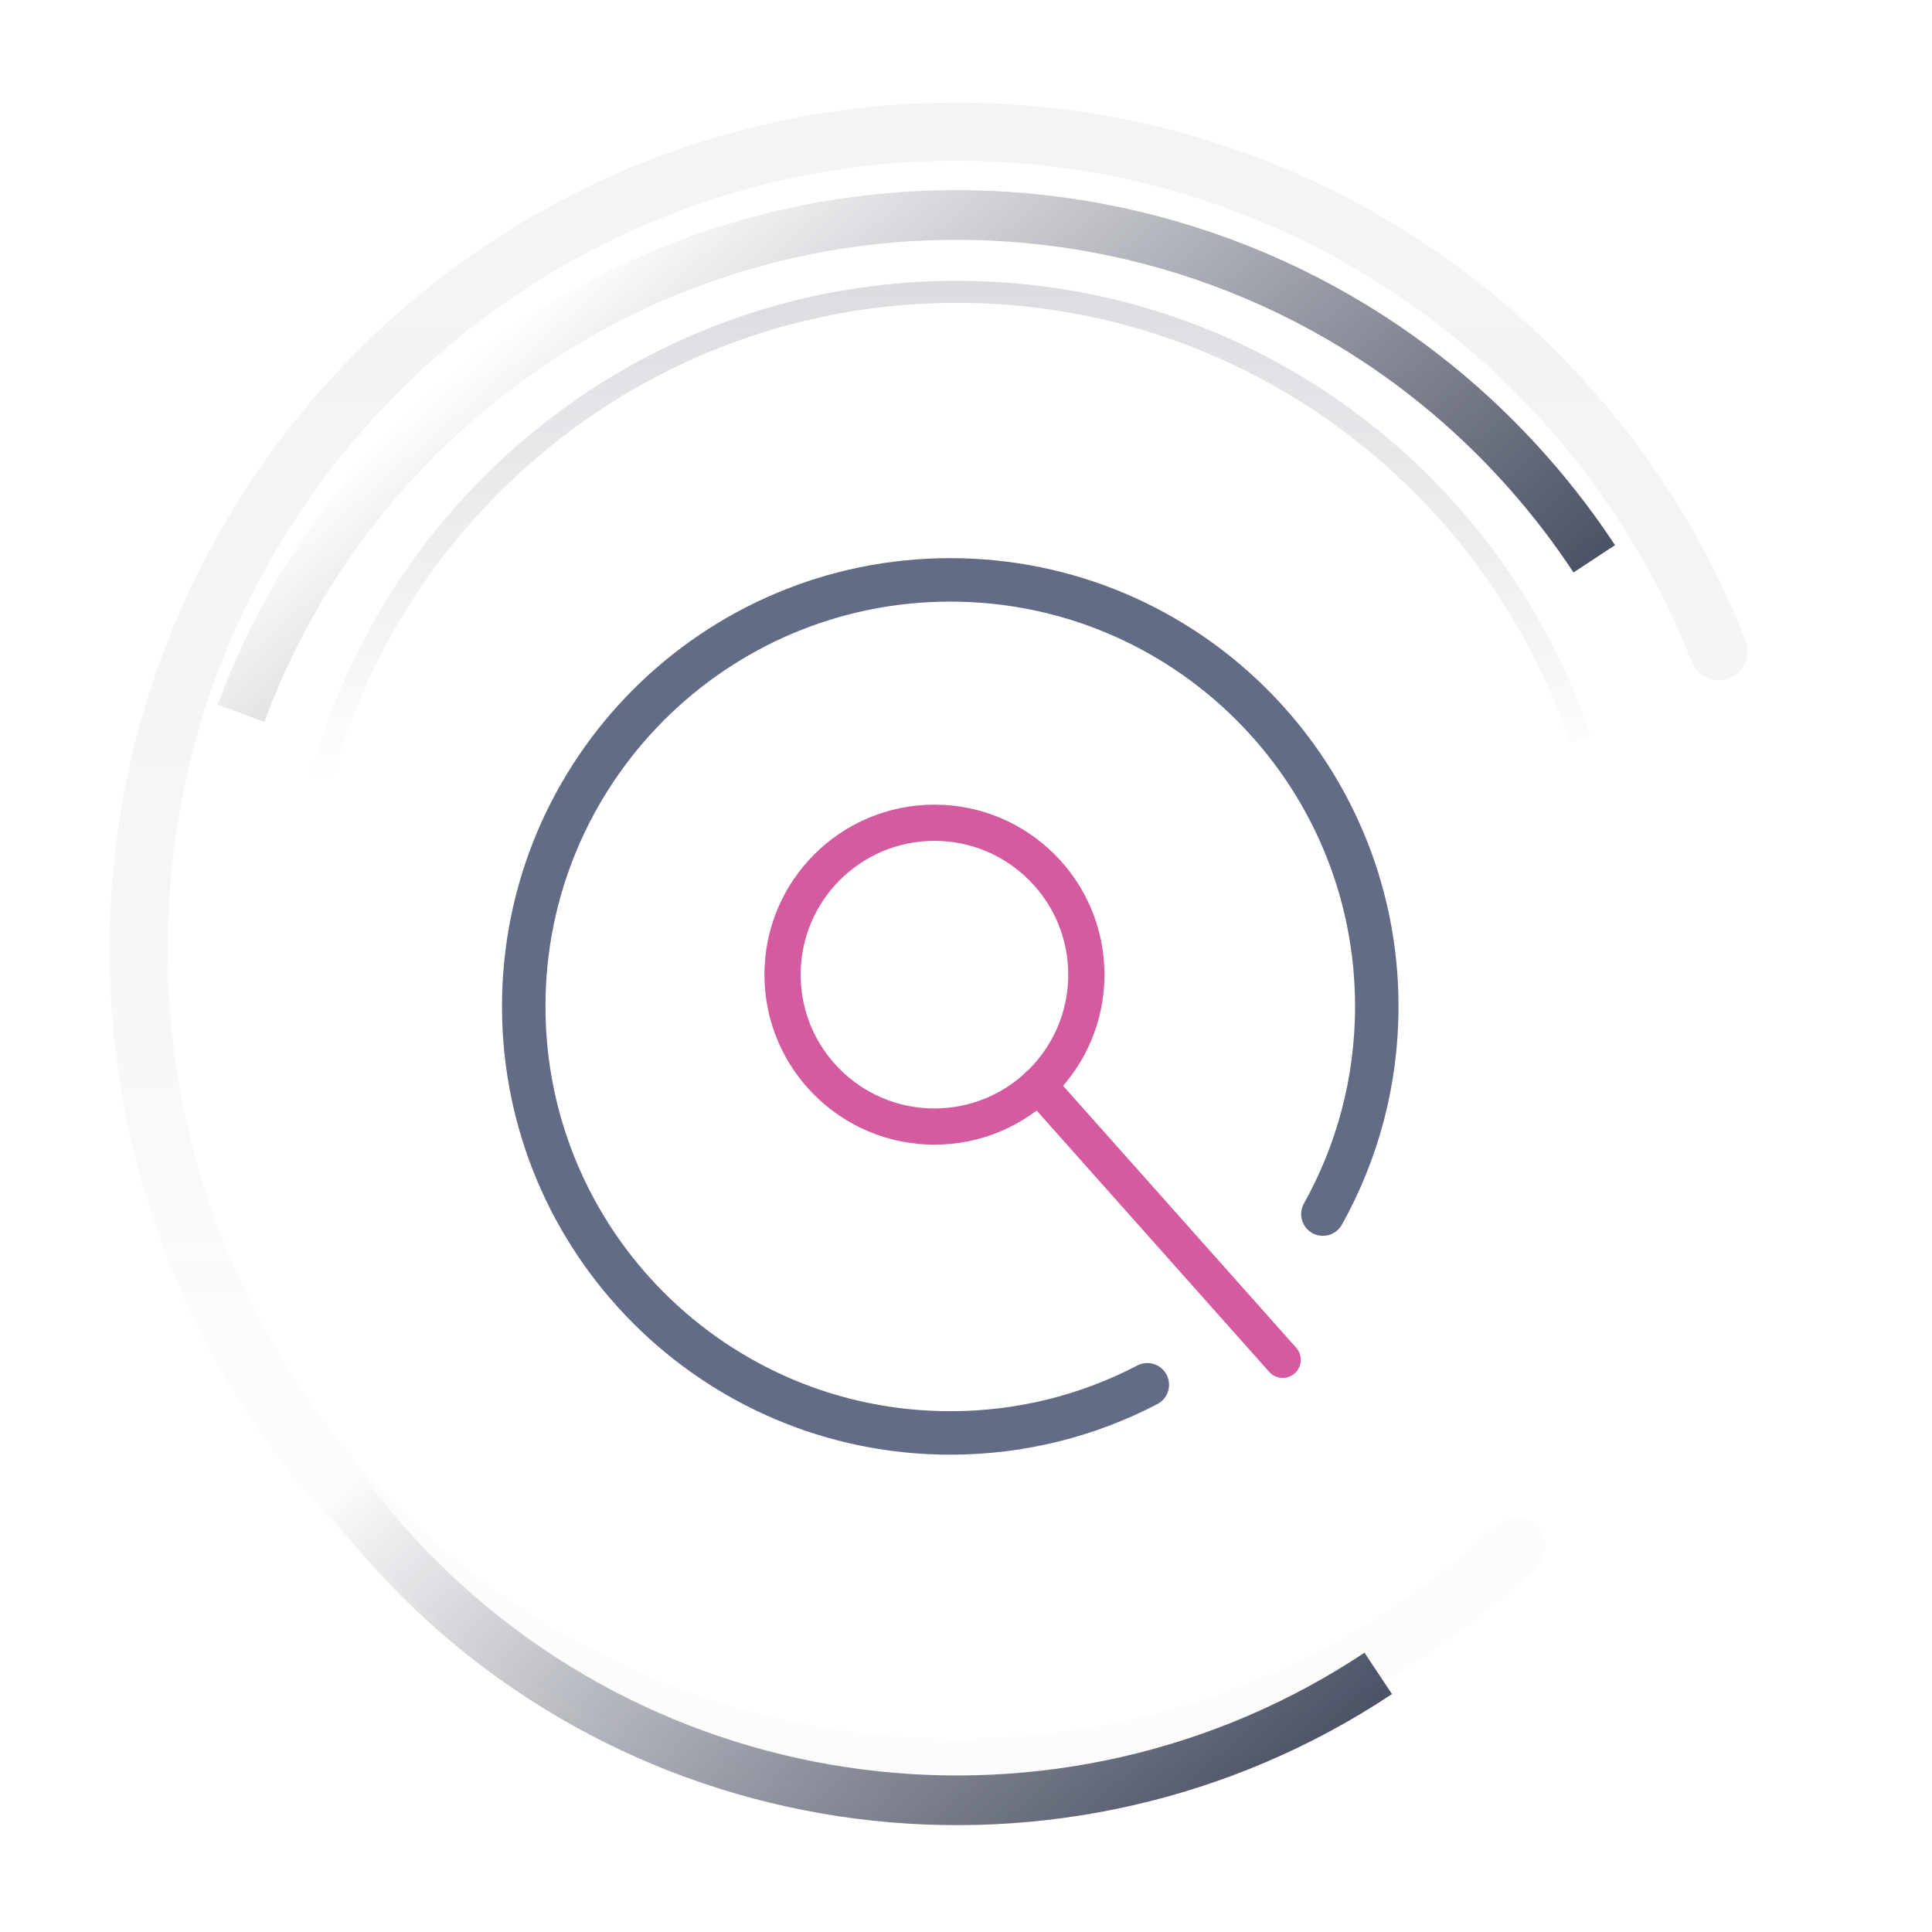
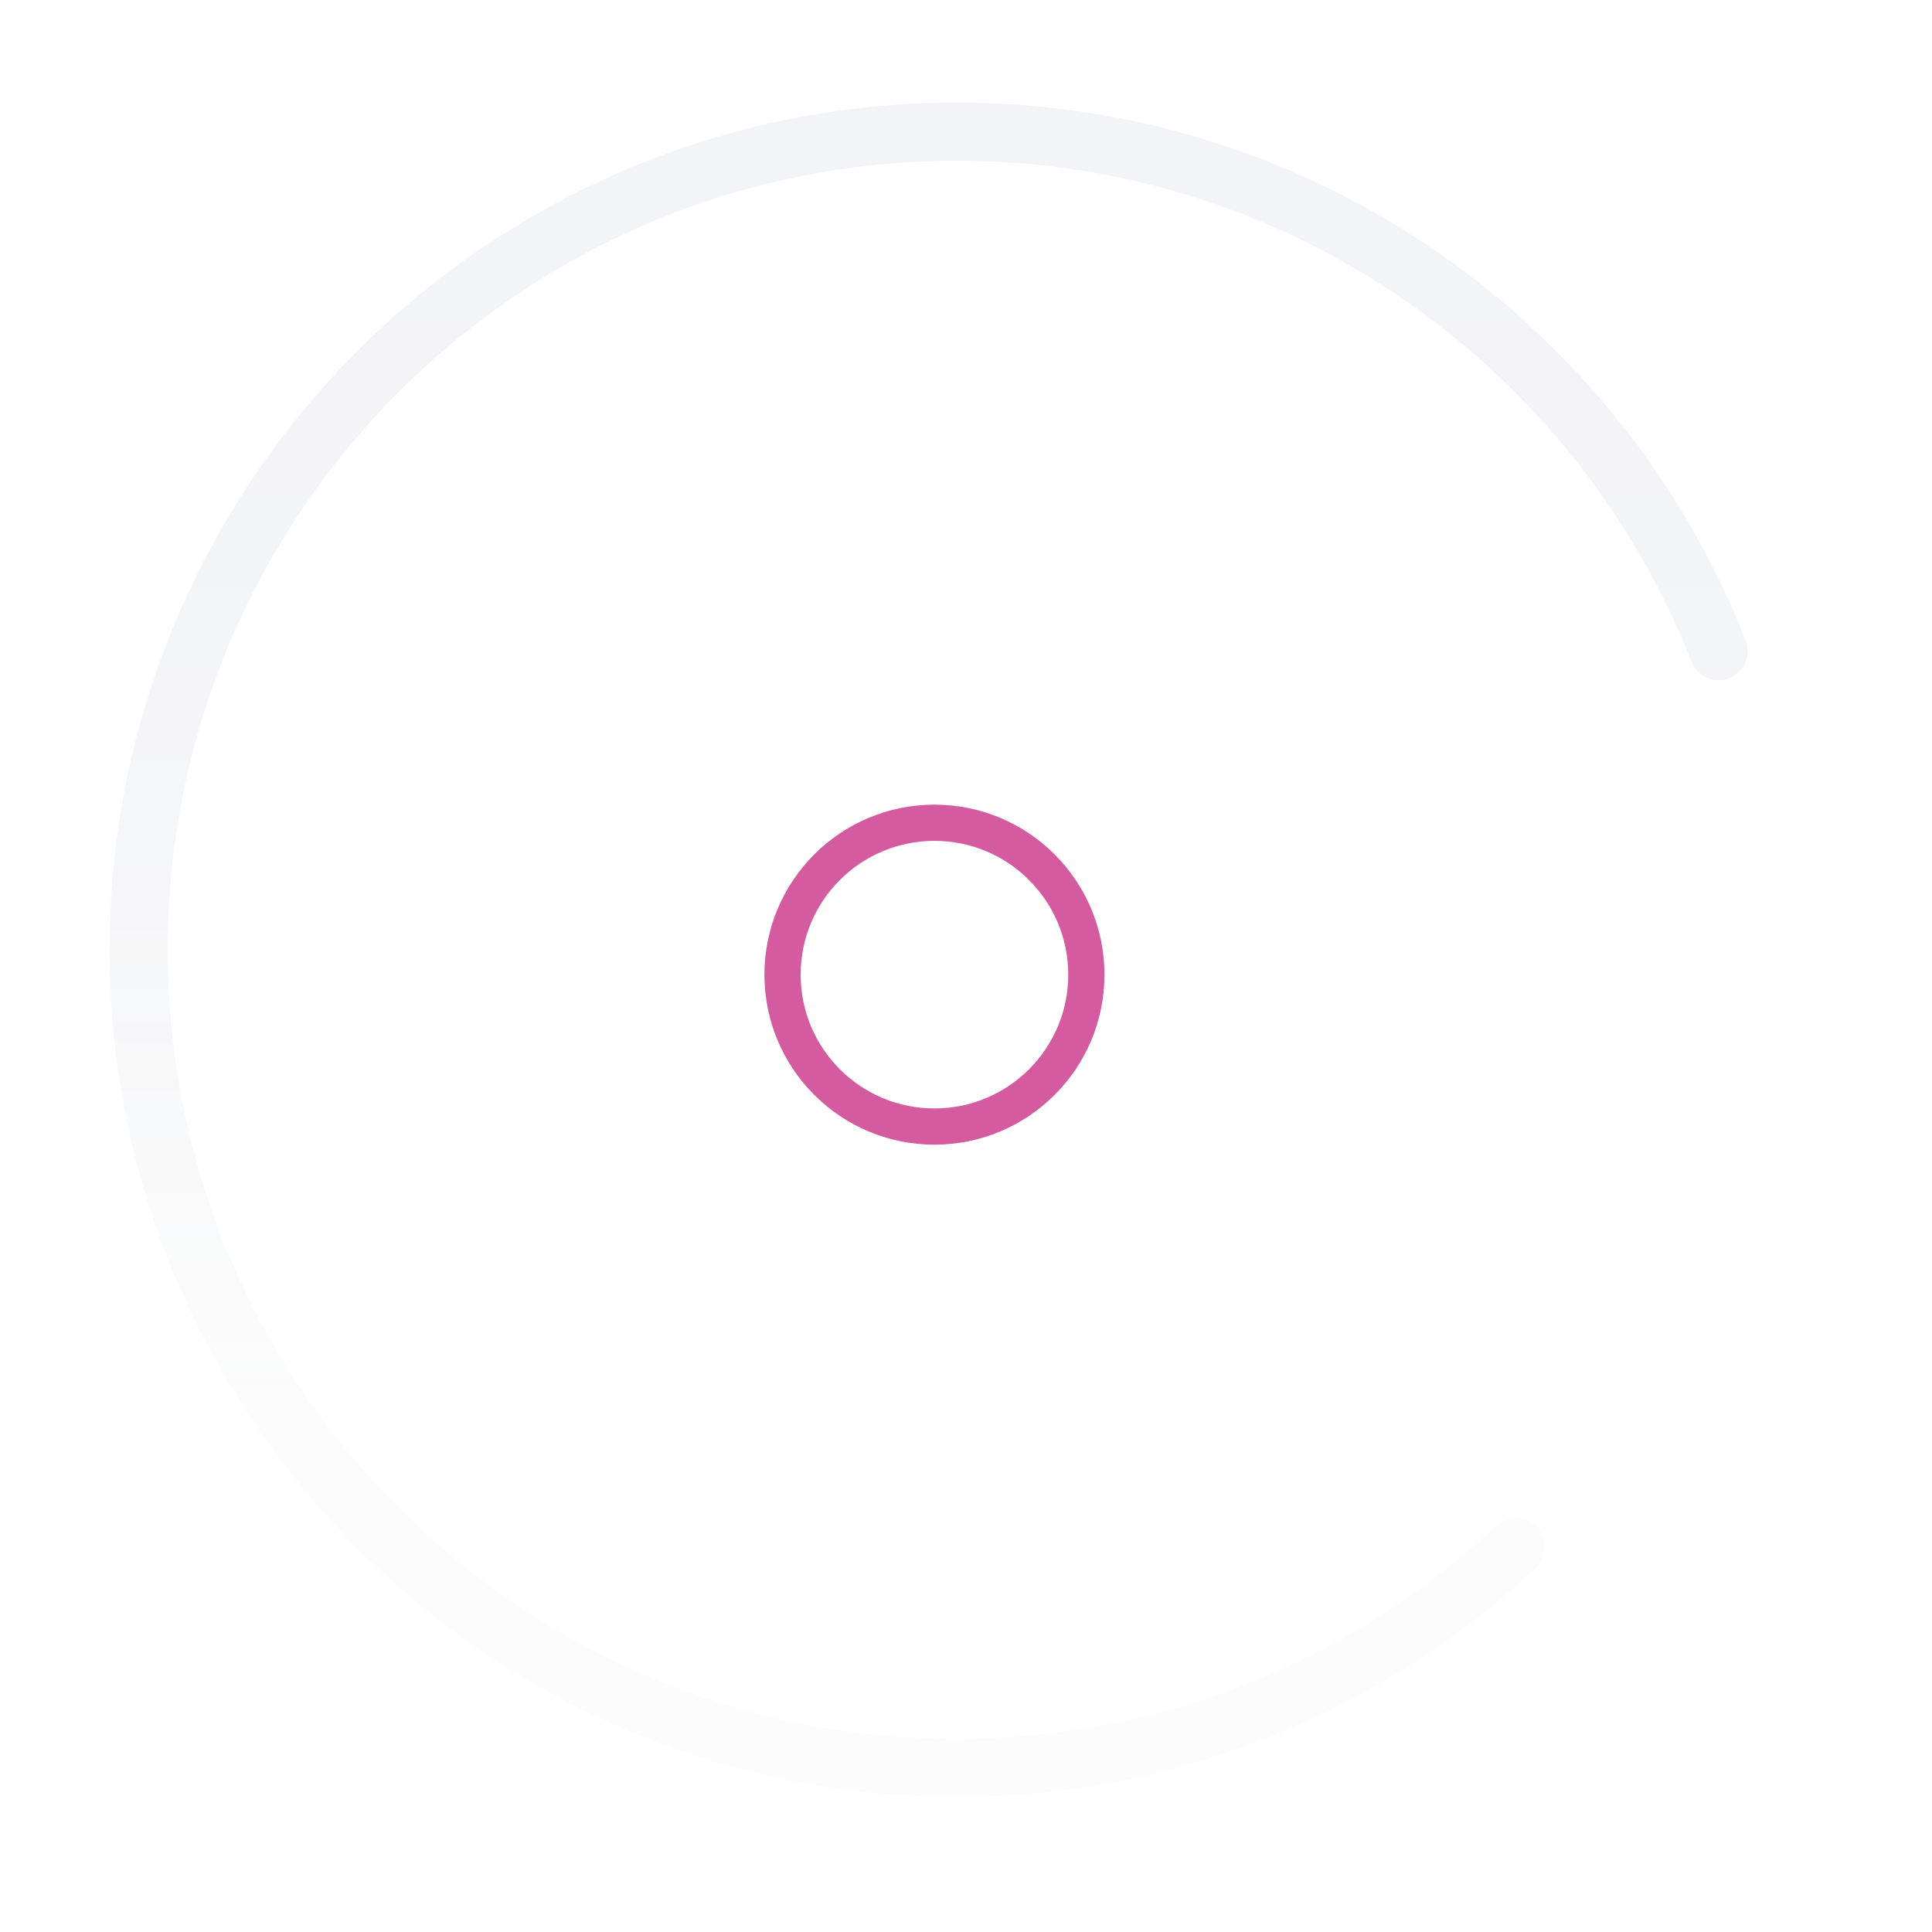
<svg xmlns="http://www.w3.org/2000/svg" xmlns:xlink="http://www.w3.org/1999/xlink" viewBox="0 0 480 480">
  <defs>
    <linearGradient id="Namnlös_övertoning_43" x1="-1280.84" y1="12313.69" x2="-1280.84" y2="12536.38" gradientTransform="translate(7447.73 10333.52) rotate(138.76)" gradientUnits="userSpaceOnUse">
      <stop offset="0" stop-color="#4c5265" />
      <stop offset="1" stop-color="#434857" stop-opacity="0" />
    </linearGradient>
    <linearGradient id="Namnlös_övertoning_43-2" x1="-1109.76" y1="12135.58" x2="-1109.76" y2="12346.38" xlink:href="#Namnlös_övertoning_43" />
    <linearGradient id="Namnlös_övertoning_127" x1="230.71" y1="25.5" x2="230.71" y2="446.45" gradientUnits="userSpaceOnUse">
      <stop offset=".04" stop-color="#646e85" stop-opacity=".4" />
      <stop offset=".27" stop-color="#646d85" stop-opacity=".37" />
      <stop offset=".5" stop-color="#646d85" stop-opacity=".28" />
      <stop offset=".73" stop-color="#646d85" stop-opacity=".13" />
      <stop offset=".77" stop-color="#656d85" stop-opacity=".1" />
    </linearGradient>
    <linearGradient id="Namnlös_övertoning_43-3" x1="236.06" y1="69.76" x2="236.06" y2="194.97" gradientTransform="matrix(1,0,0,1,0,0)" xlink:href="#Namnlös_övertoning_43" />
  </defs>
  <g id="Lager_1">
    <circle cx="232.16" cy="242.15" r="37.74" fill="none" stroke="#d55ba0" stroke-linecap="round" stroke-linejoin="round" stroke-width="9" />
-     <line x1="257.99" y1="269.64" x2="318.68" y2="337.84" fill="none" stroke="#d55ba0" stroke-linecap="round" stroke-linejoin="round" stroke-width="9" />
  </g>
  <g id="Lager_2">
-     <path d="M59.88,177.22c10.58-28.69,28.26-55.23,52.87-76.8,78.72-69,198.46-61.13,267.46,17.59,5.85,6.67,11.14,13.63,15.88,20.83" fill="none" stroke="url(#Namnlös_övertoning_43)" stroke-miterlimit="10" stroke-width="12.34" />
-     <path d="M342.42,415.75c-77.87,51.75-183.93,39.17-247.25-33.07-3.62-4.13-7.03-8.38-10.23-12.72" fill="none" stroke="url(#Namnlös_övertoning_43-2)" stroke-miterlimit="10" stroke-width="12.34" />
    <g opacity=".2">
      <path d="M426.99,161.79c-29.64-75.57-103.22-129.08-189.29-129.08-40.57,0-78.36,11.89-110.09,32.37-56.05,36.19-93.17,99.2-93.17,170.88,0,112.26,91,203.26,203.25,203.26,53.76,0,102.65-20.88,139-54.96" fill="none" stroke="url(#Namnlös_övertoning_127)" stroke-linecap="round" stroke-linejoin="round" stroke-width="14.44" />
    </g>
    <g opacity=".2">
-       <path d="M392.59,183.56c-21.84-64.58-82.94-111.06-154.89-111.06-32.63,0-63.02,9.57-88.54,26.04-33.81,21.83-59.06,55.79-69.56,95.73" fill="none" stroke="url(#Namnlös_övertoning_43-3)" stroke-miterlimit="10" stroke-width="5.48" />
-     </g>
-     <path d="M285.05,344.05c-14.64,7.64-31.3,11.96-48.96,11.96-58.52,0-105.97-47.44-105.97-105.97s47.44-105.97,105.97-105.97,105.97,47.44,105.97,105.97c0,18.73-4.86,36.33-13.39,51.6" fill="none" stroke="#626c87" stroke-linecap="round" stroke-linejoin="round" stroke-width="10.8" />
+       </g>
  </g>
</svg>